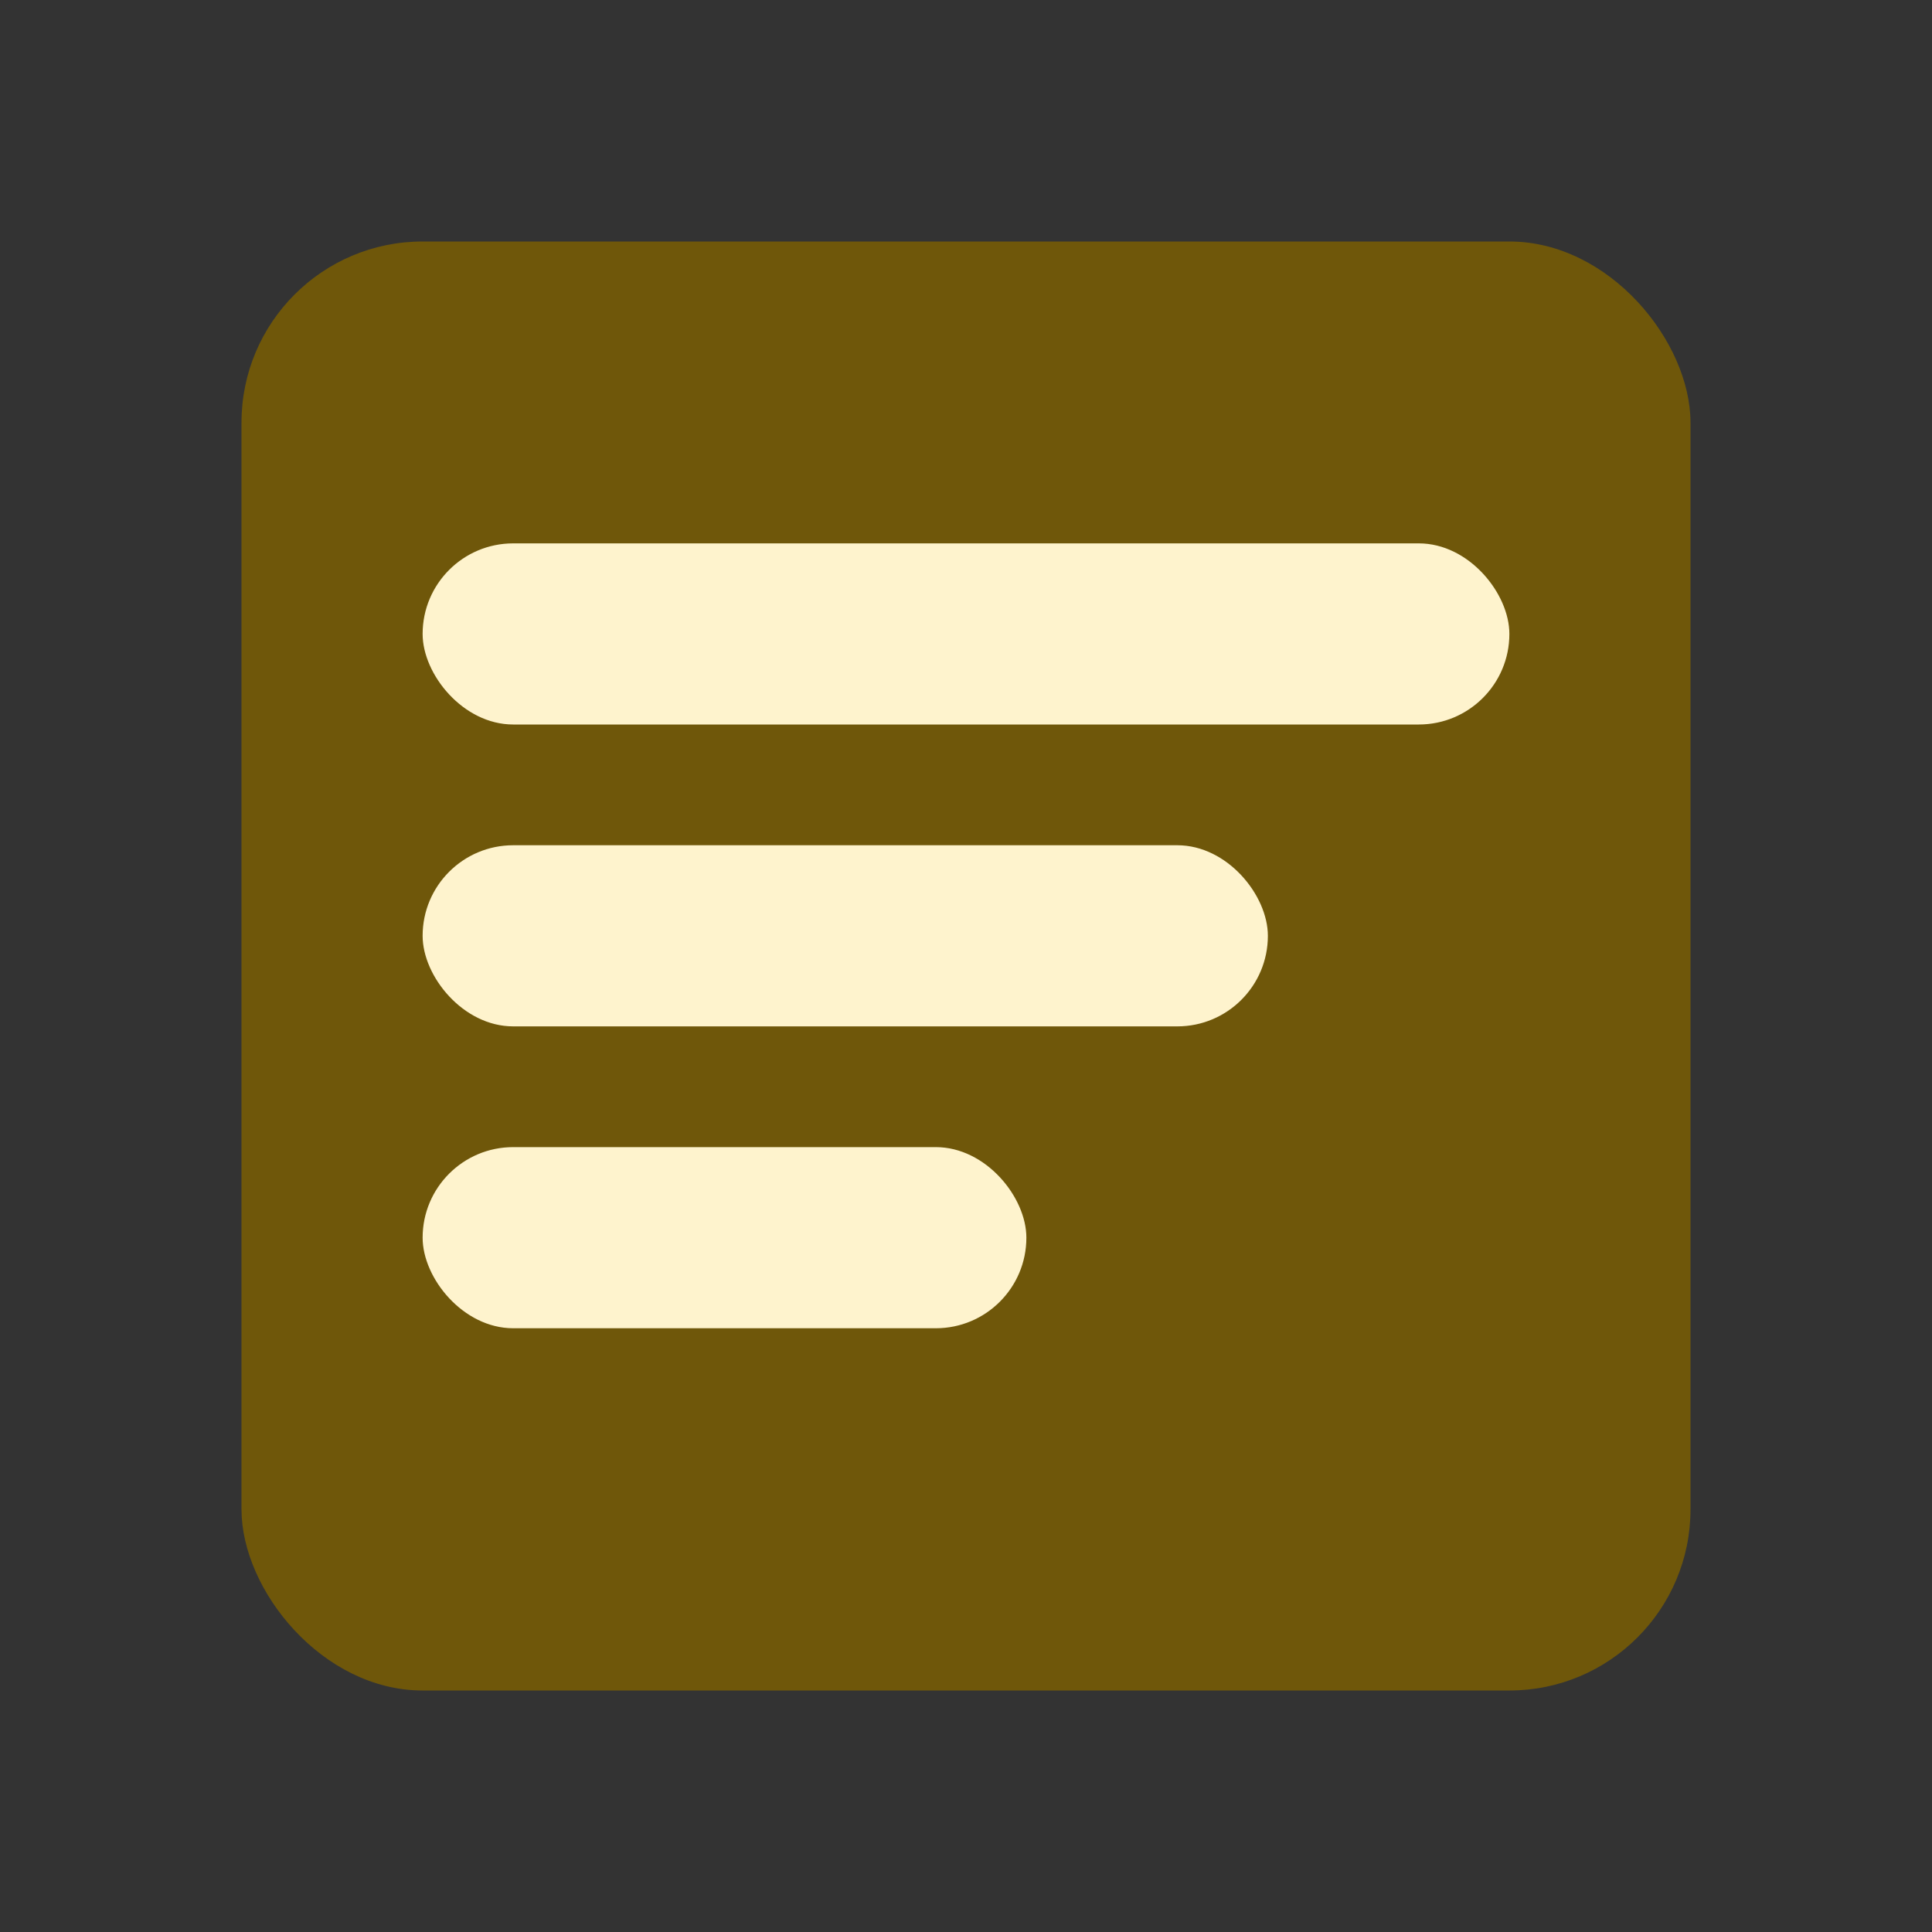
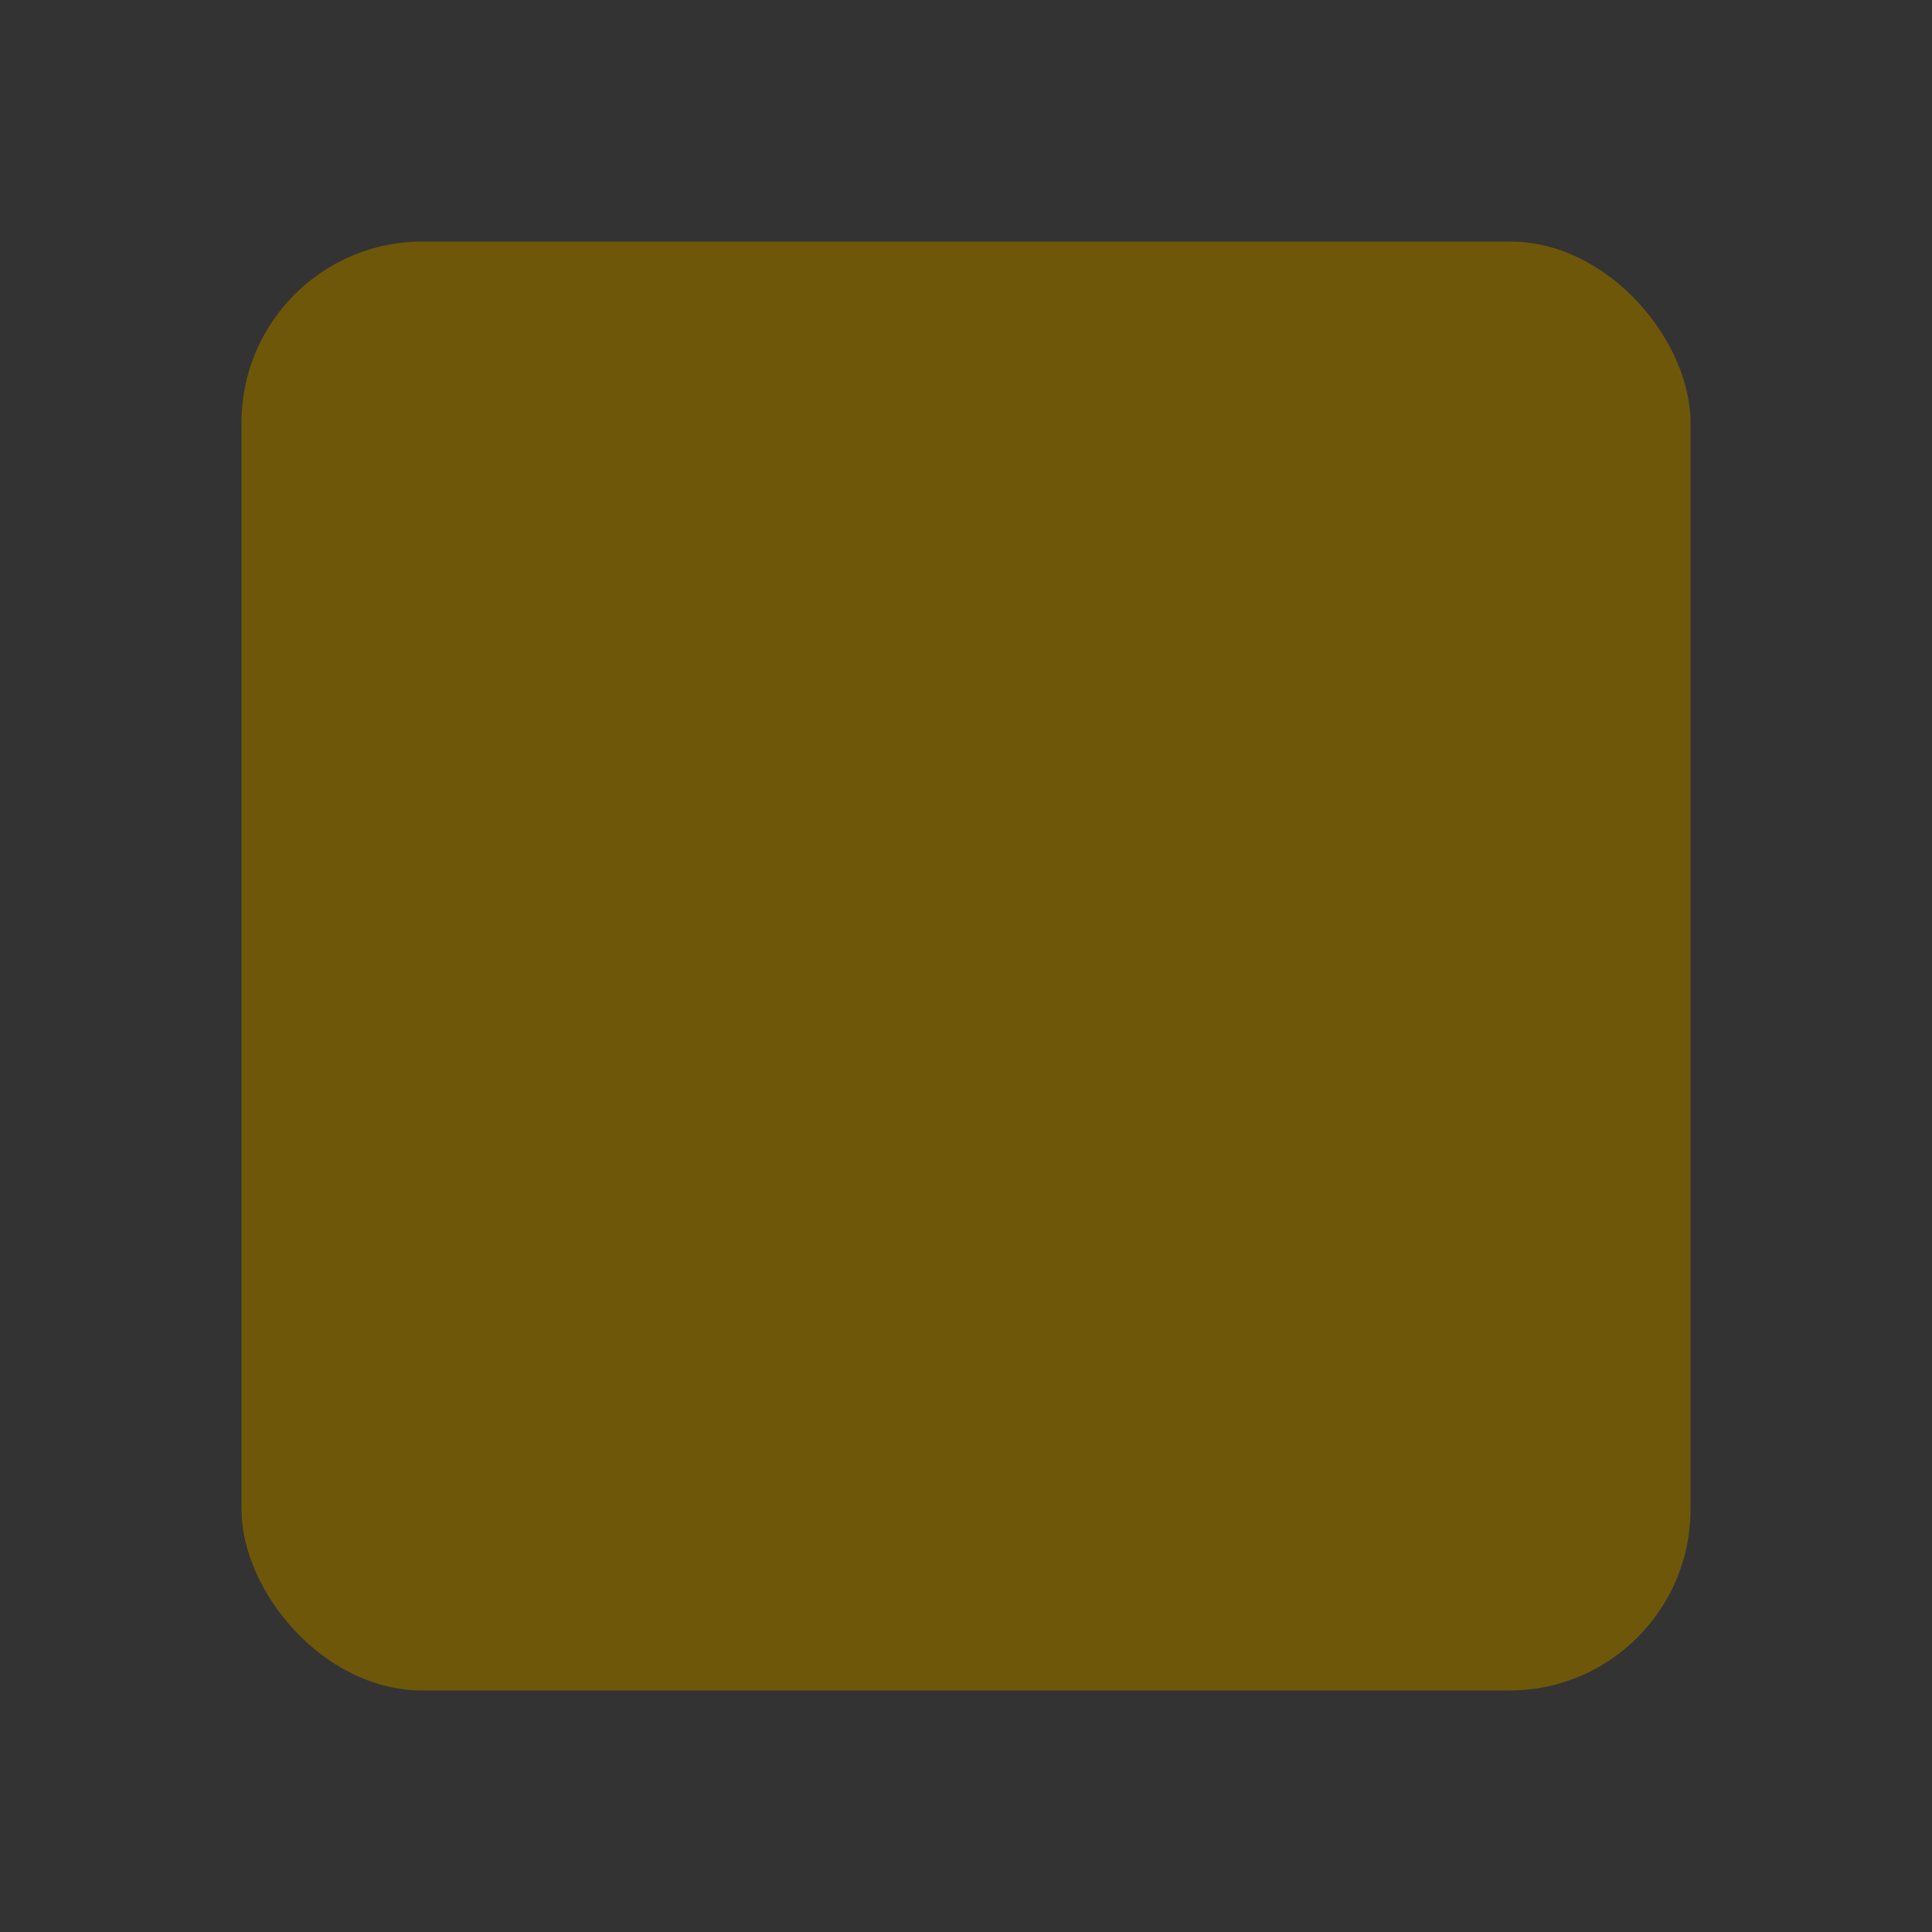
<svg xmlns="http://www.w3.org/2000/svg" width="32" height="32" viewBox="0 0 32 32" fill="none">
  <rect x="0" y="0" width="32" height="32" fill="#333333" stroke="none" />
  <rect x="4" y="4" width="24" height="24" rx="3" fill="#7F6000" opacity="0.8" />
-   <rect x="7" y="9" width="18" height="3" rx="1.5" fill="#FEF3CD" />
-   <rect x="7" y="14" width="14" height="3" rx="1.5" fill="#FEF3CD" />
-   <rect x="7" y="19" width="10" height="3" rx="1.5" fill="#FEF3CD" />
</svg>